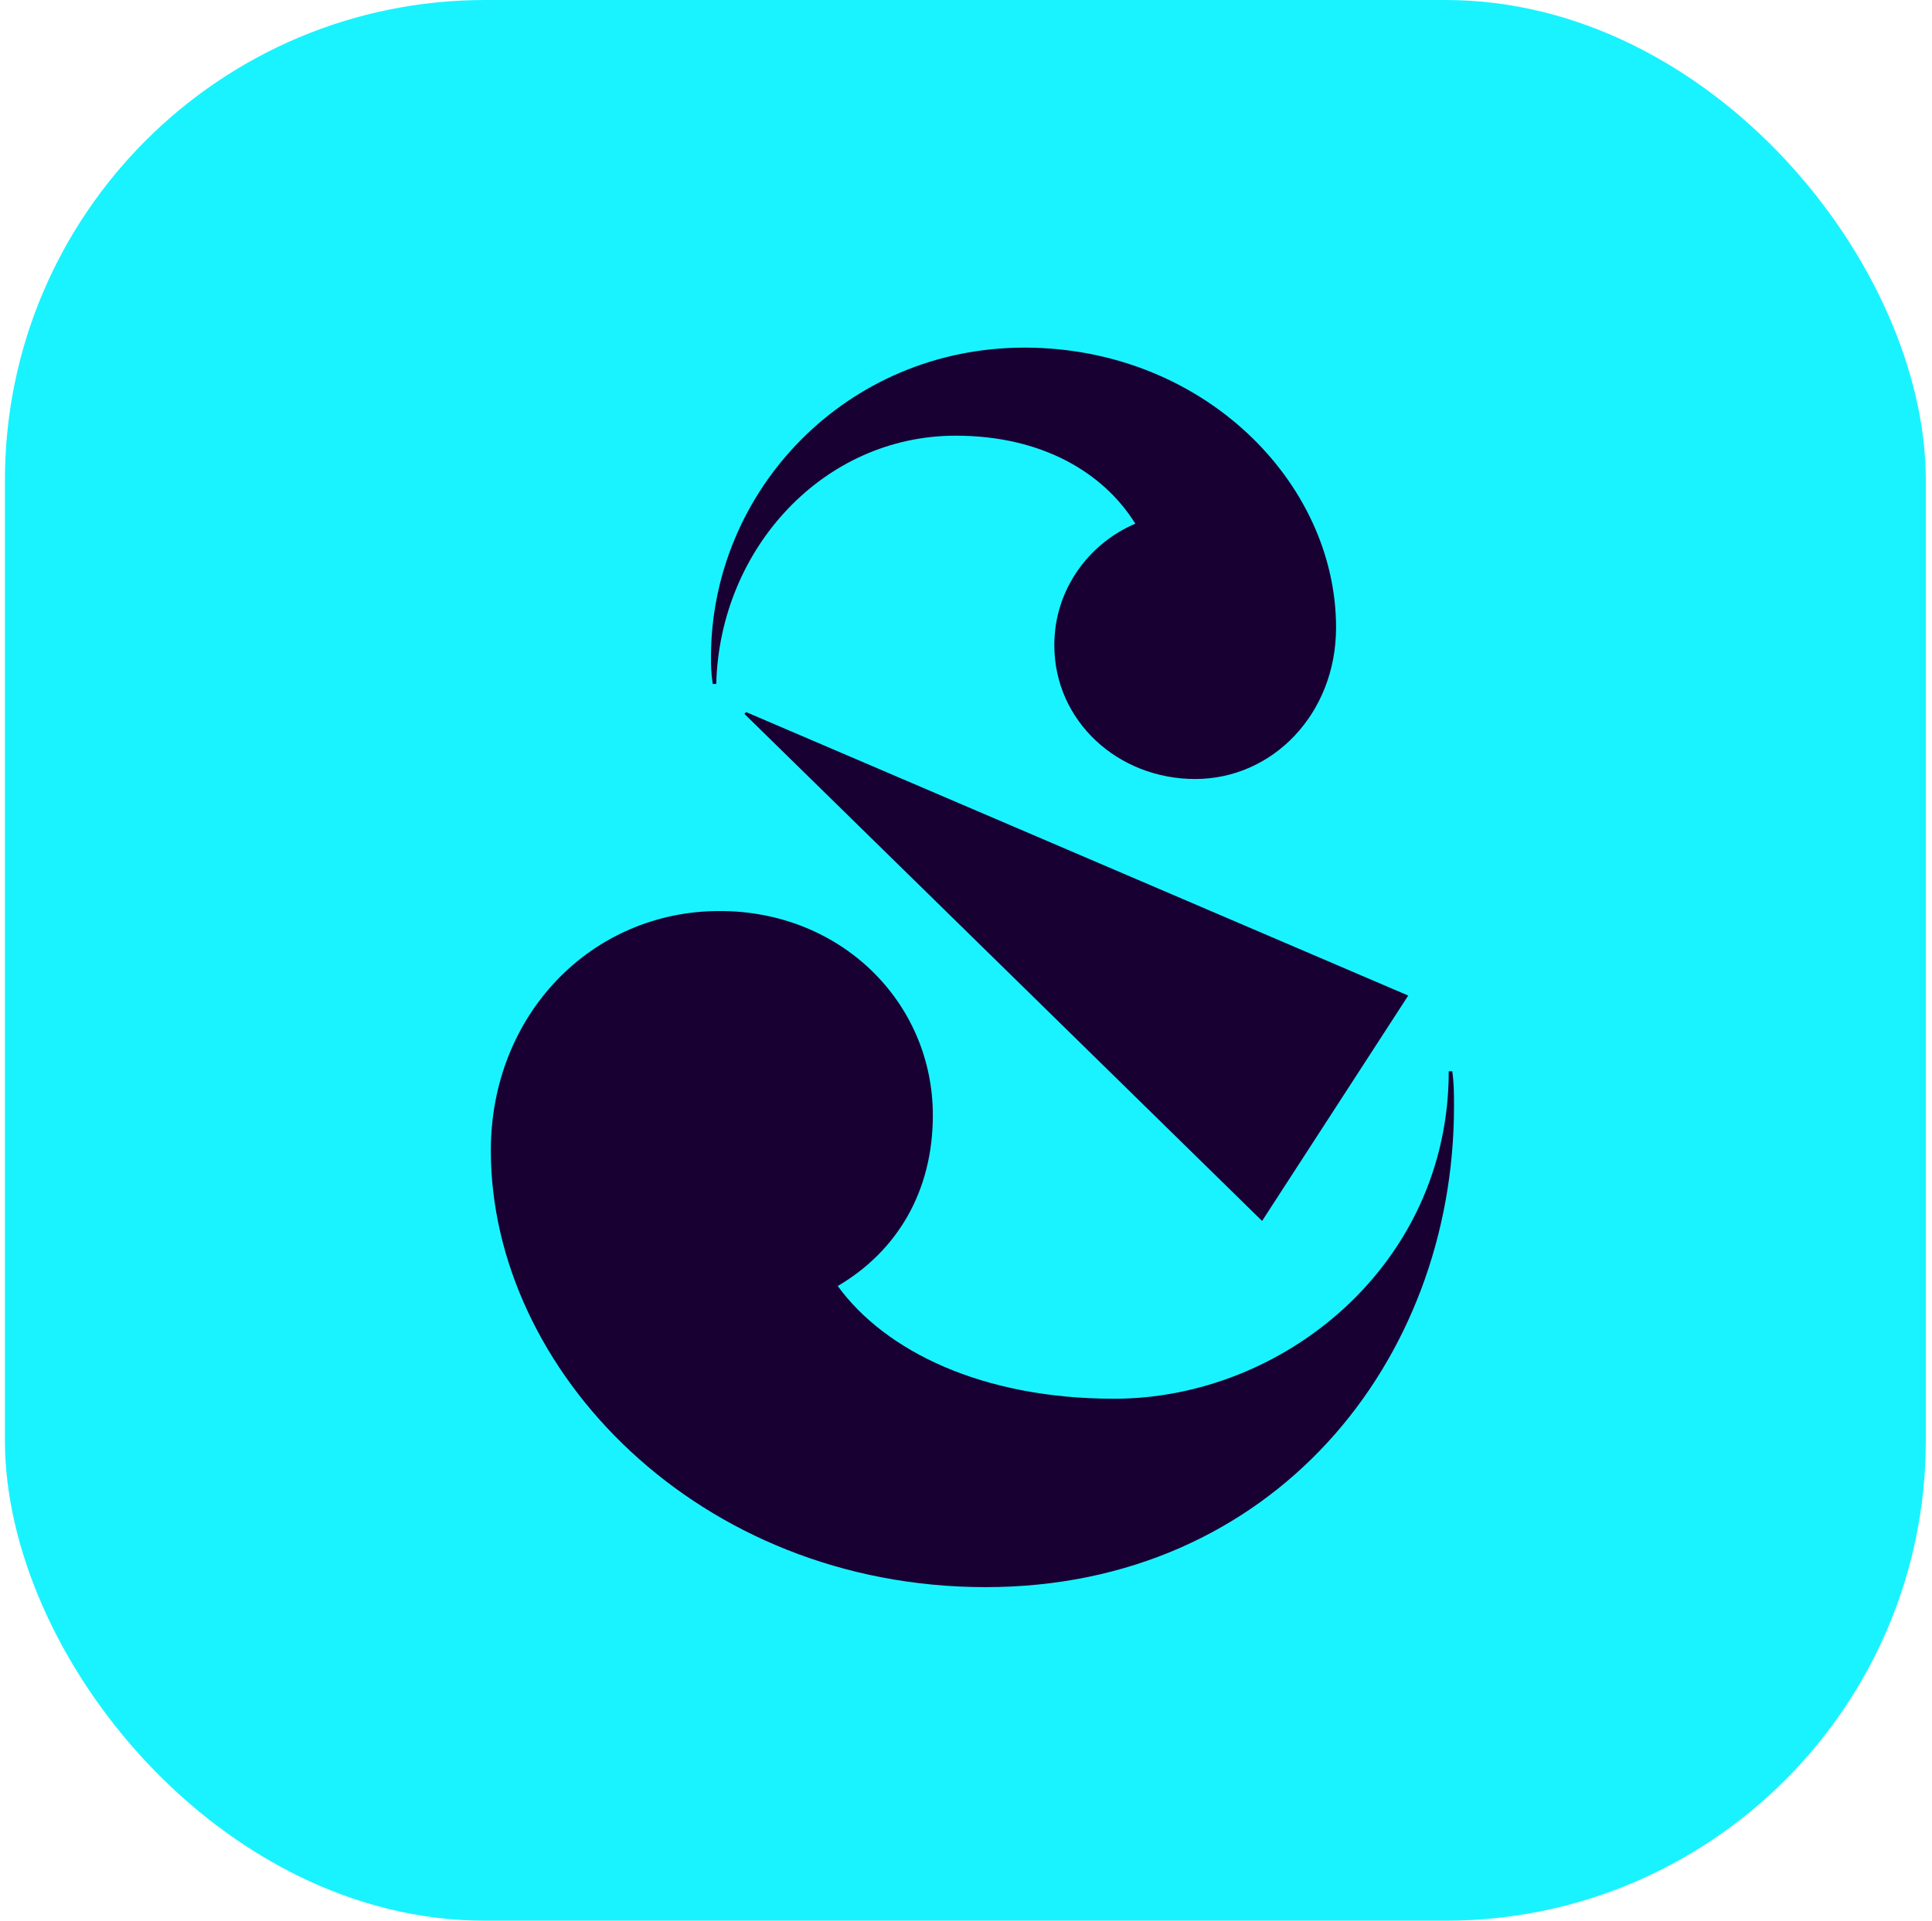
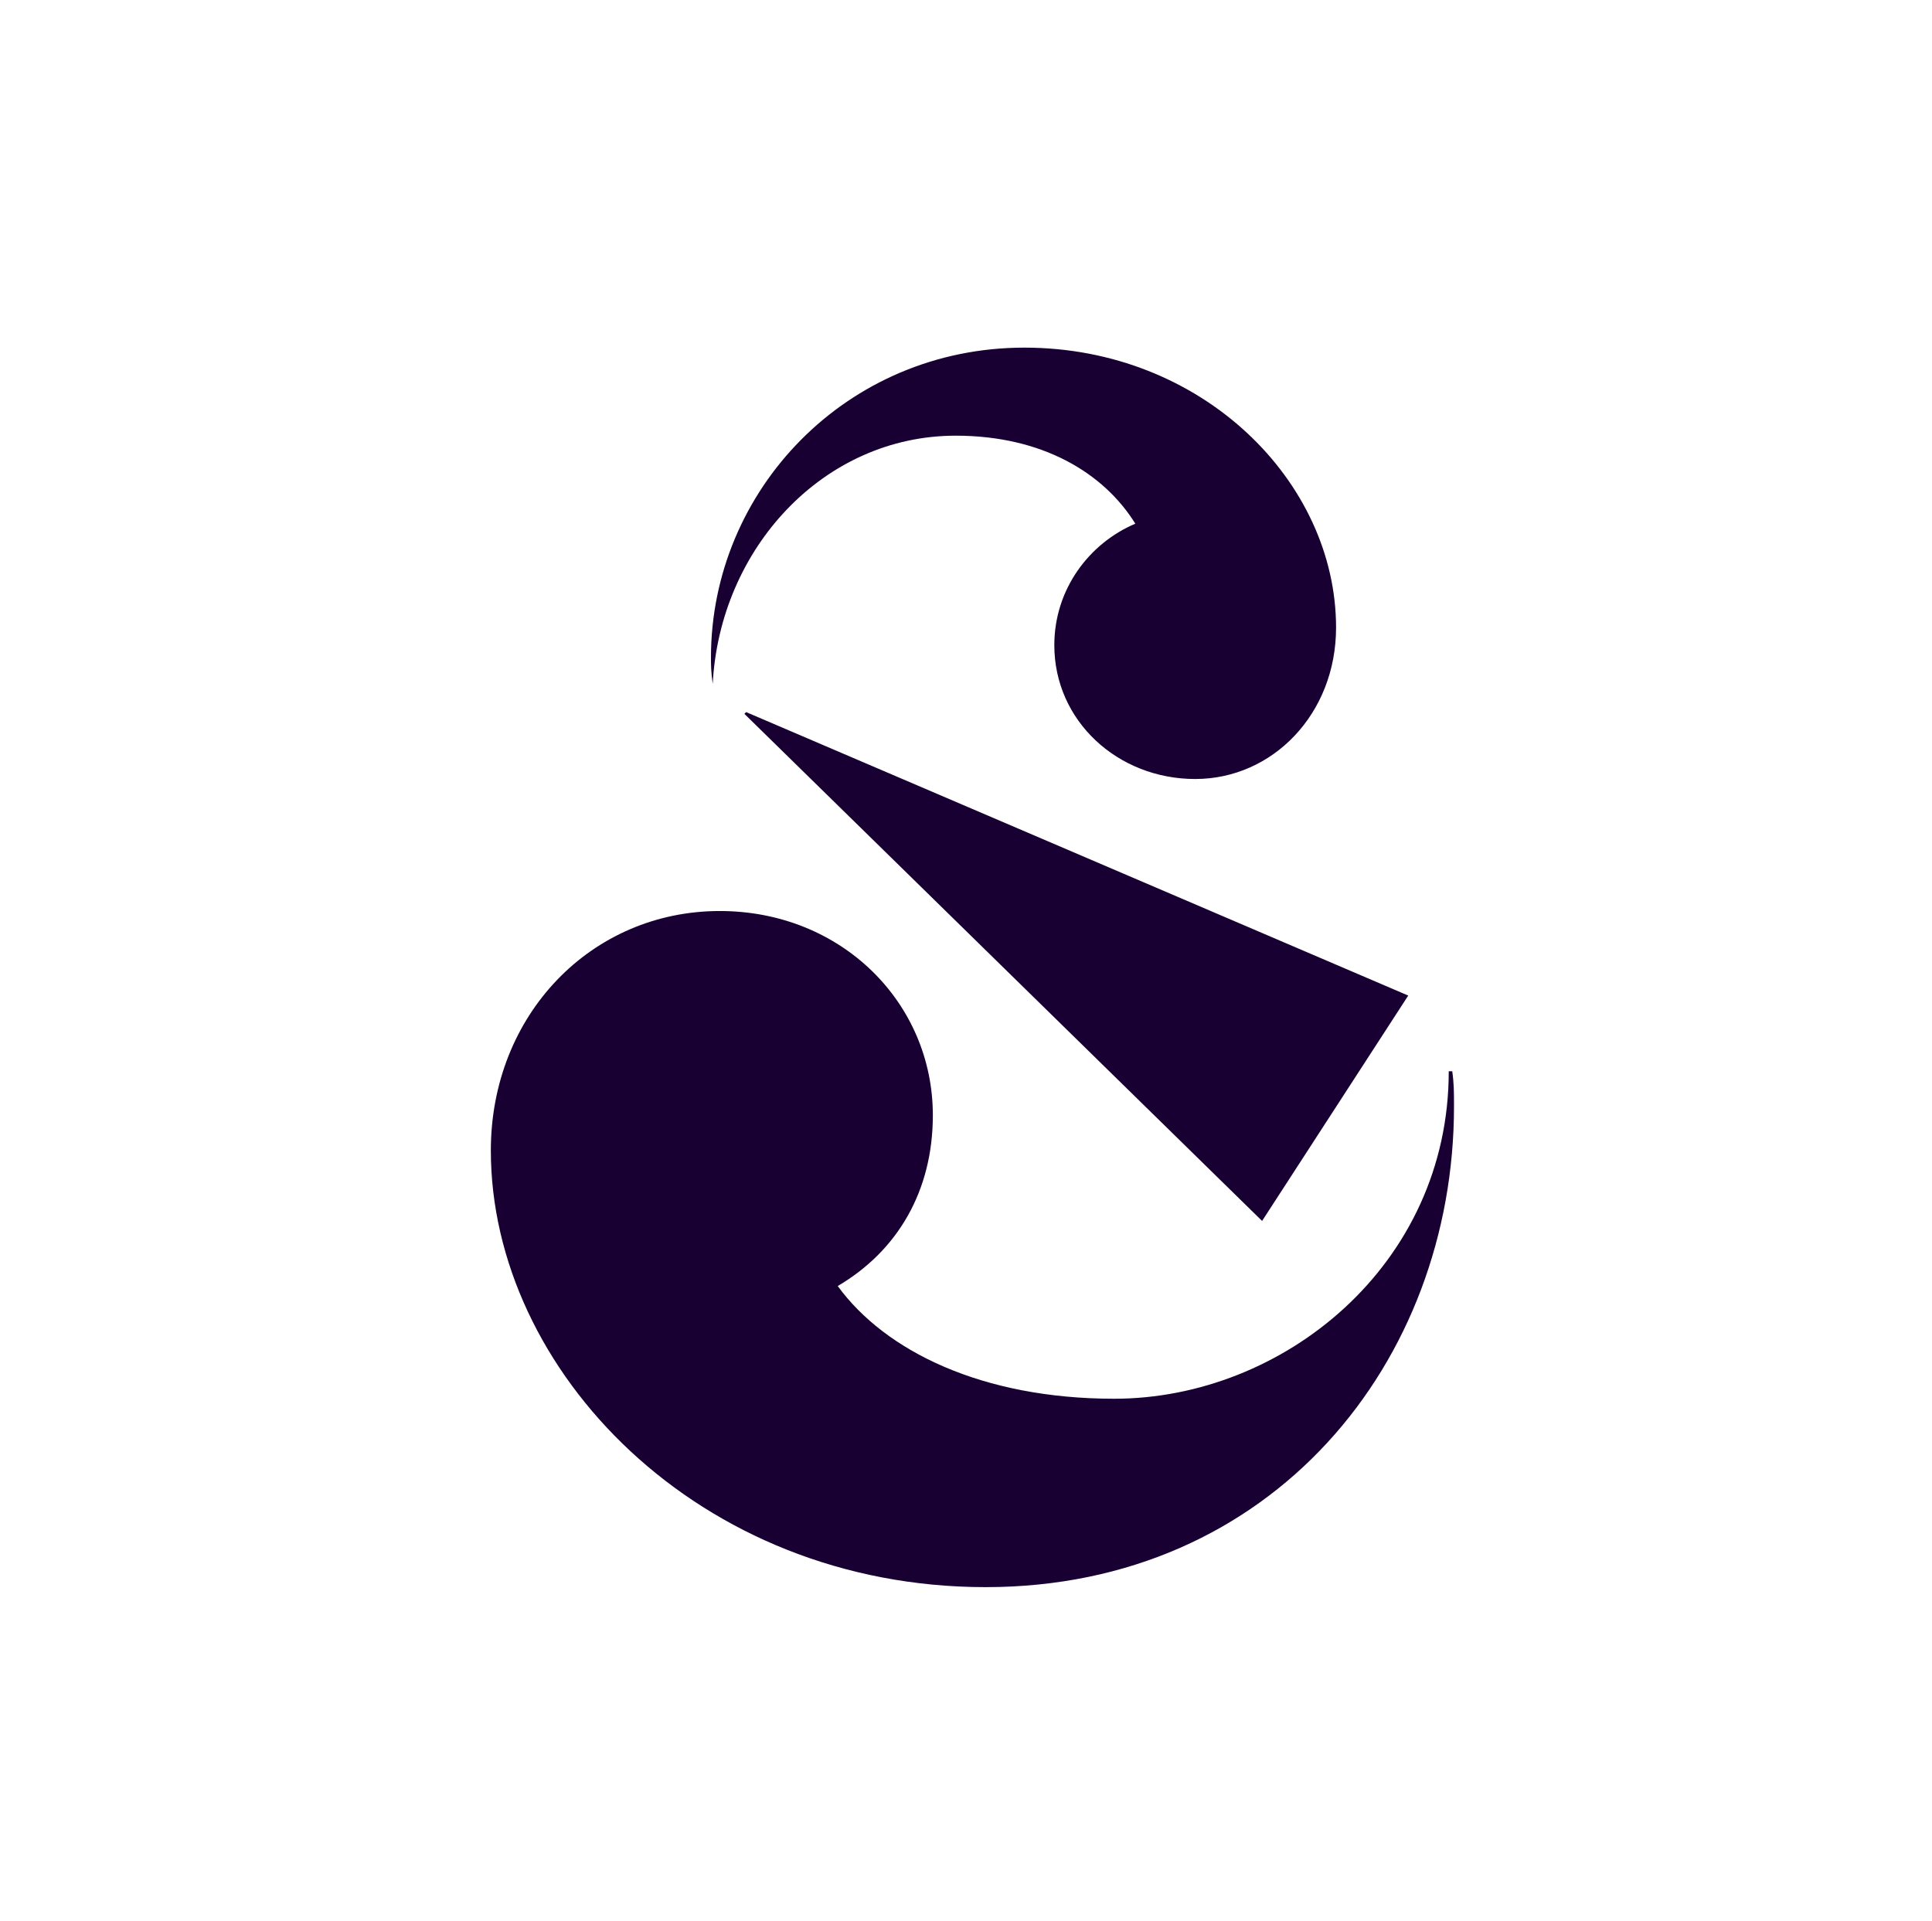
<svg xmlns="http://www.w3.org/2000/svg" width="174" height="173" viewBox="0 0 174 173" fill="none">
-   <rect x="0.444" width="173" height="173" rx="43.25" fill="#19F3FF" />
-   <path d="M64.189 61.603H64.505C64.821 49.393 74.179 39.242 86.073 39.242C93.843 39.242 99.395 42.571 102.25 47.169C98.129 48.913 94.954 53.037 94.954 58.113C94.954 64.932 100.665 70.165 107.642 70.165C114.618 70.165 120.329 64.297 120.329 56.527C120.329 43.367 108.276 31.311 92.26 31.311C76.244 31.311 64.031 44.156 64.031 59.221C64.031 59.856 64.031 60.491 64.189 61.6M113.668 109.969L126.829 89.671L67.199 64.139L67.041 64.297L113.665 109.969H113.668ZM130.477 96.489C130.477 113.933 115.569 125.985 100.346 125.985C88.451 125.985 79.728 121.702 75.448 115.834C80.84 112.663 84.014 107.272 84.014 100.453C84.014 90.302 75.767 82.056 64.824 82.056C53.248 82.056 44.206 91.411 44.206 103.624C44.206 123.449 62.919 142.954 88.767 142.954C114.615 142.954 130.95 122.656 130.95 99.66C130.95 98.391 130.95 97.598 130.792 96.489H130.477Z" fill="#190033" />
+   <path d="M64.189 61.603C64.821 49.393 74.179 39.242 86.073 39.242C93.843 39.242 99.395 42.571 102.25 47.169C98.129 48.913 94.954 53.037 94.954 58.113C94.954 64.932 100.665 70.165 107.642 70.165C114.618 70.165 120.329 64.297 120.329 56.527C120.329 43.367 108.276 31.311 92.26 31.311C76.244 31.311 64.031 44.156 64.031 59.221C64.031 59.856 64.031 60.491 64.189 61.6M113.668 109.969L126.829 89.671L67.199 64.139L67.041 64.297L113.665 109.969H113.668ZM130.477 96.489C130.477 113.933 115.569 125.985 100.346 125.985C88.451 125.985 79.728 121.702 75.448 115.834C80.84 112.663 84.014 107.272 84.014 100.453C84.014 90.302 75.767 82.056 64.824 82.056C53.248 82.056 44.206 91.411 44.206 103.624C44.206 123.449 62.919 142.954 88.767 142.954C114.615 142.954 130.95 122.656 130.95 99.66C130.95 98.391 130.95 97.598 130.792 96.489H130.477Z" fill="#190033" />
</svg>